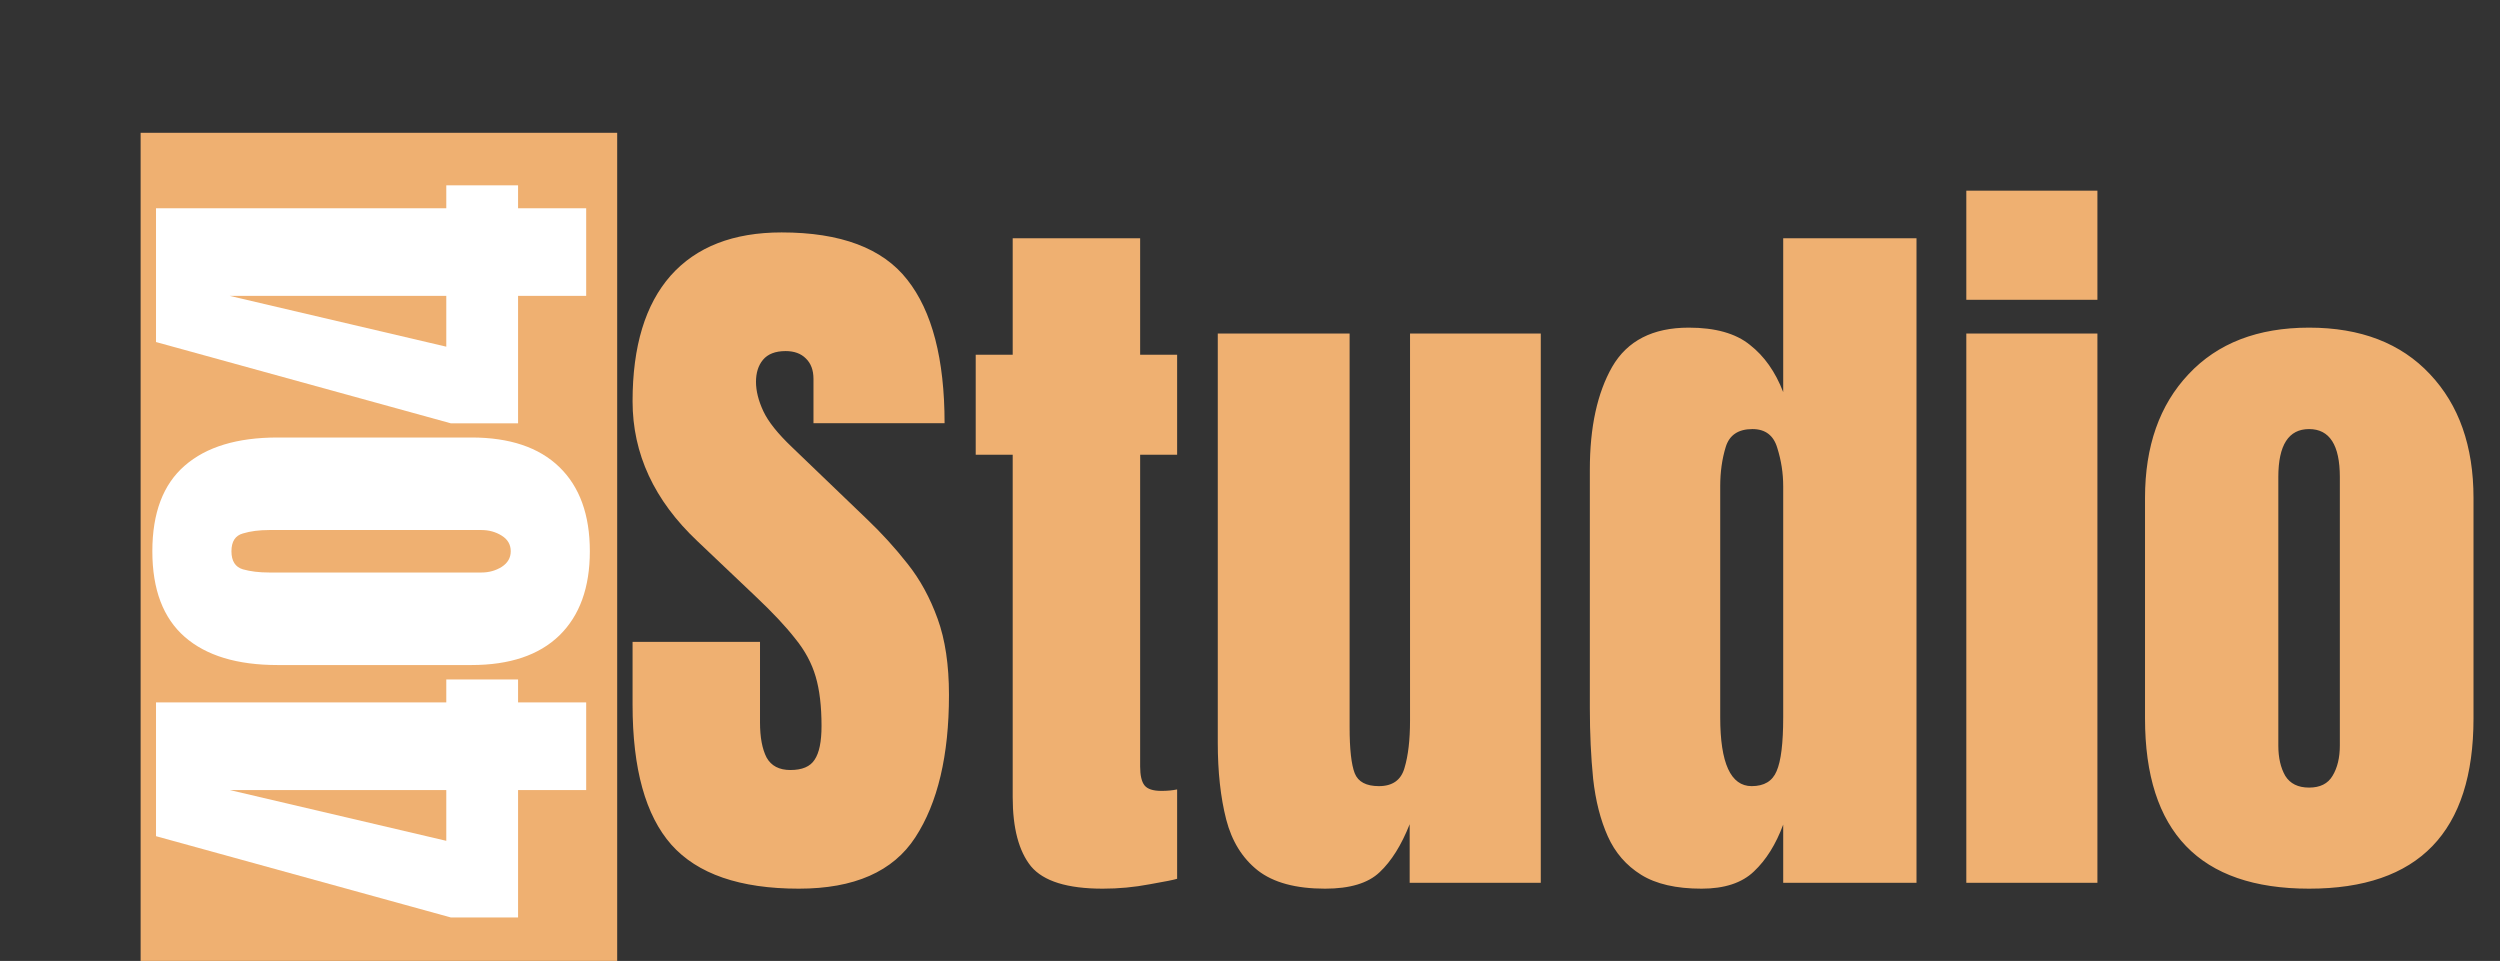
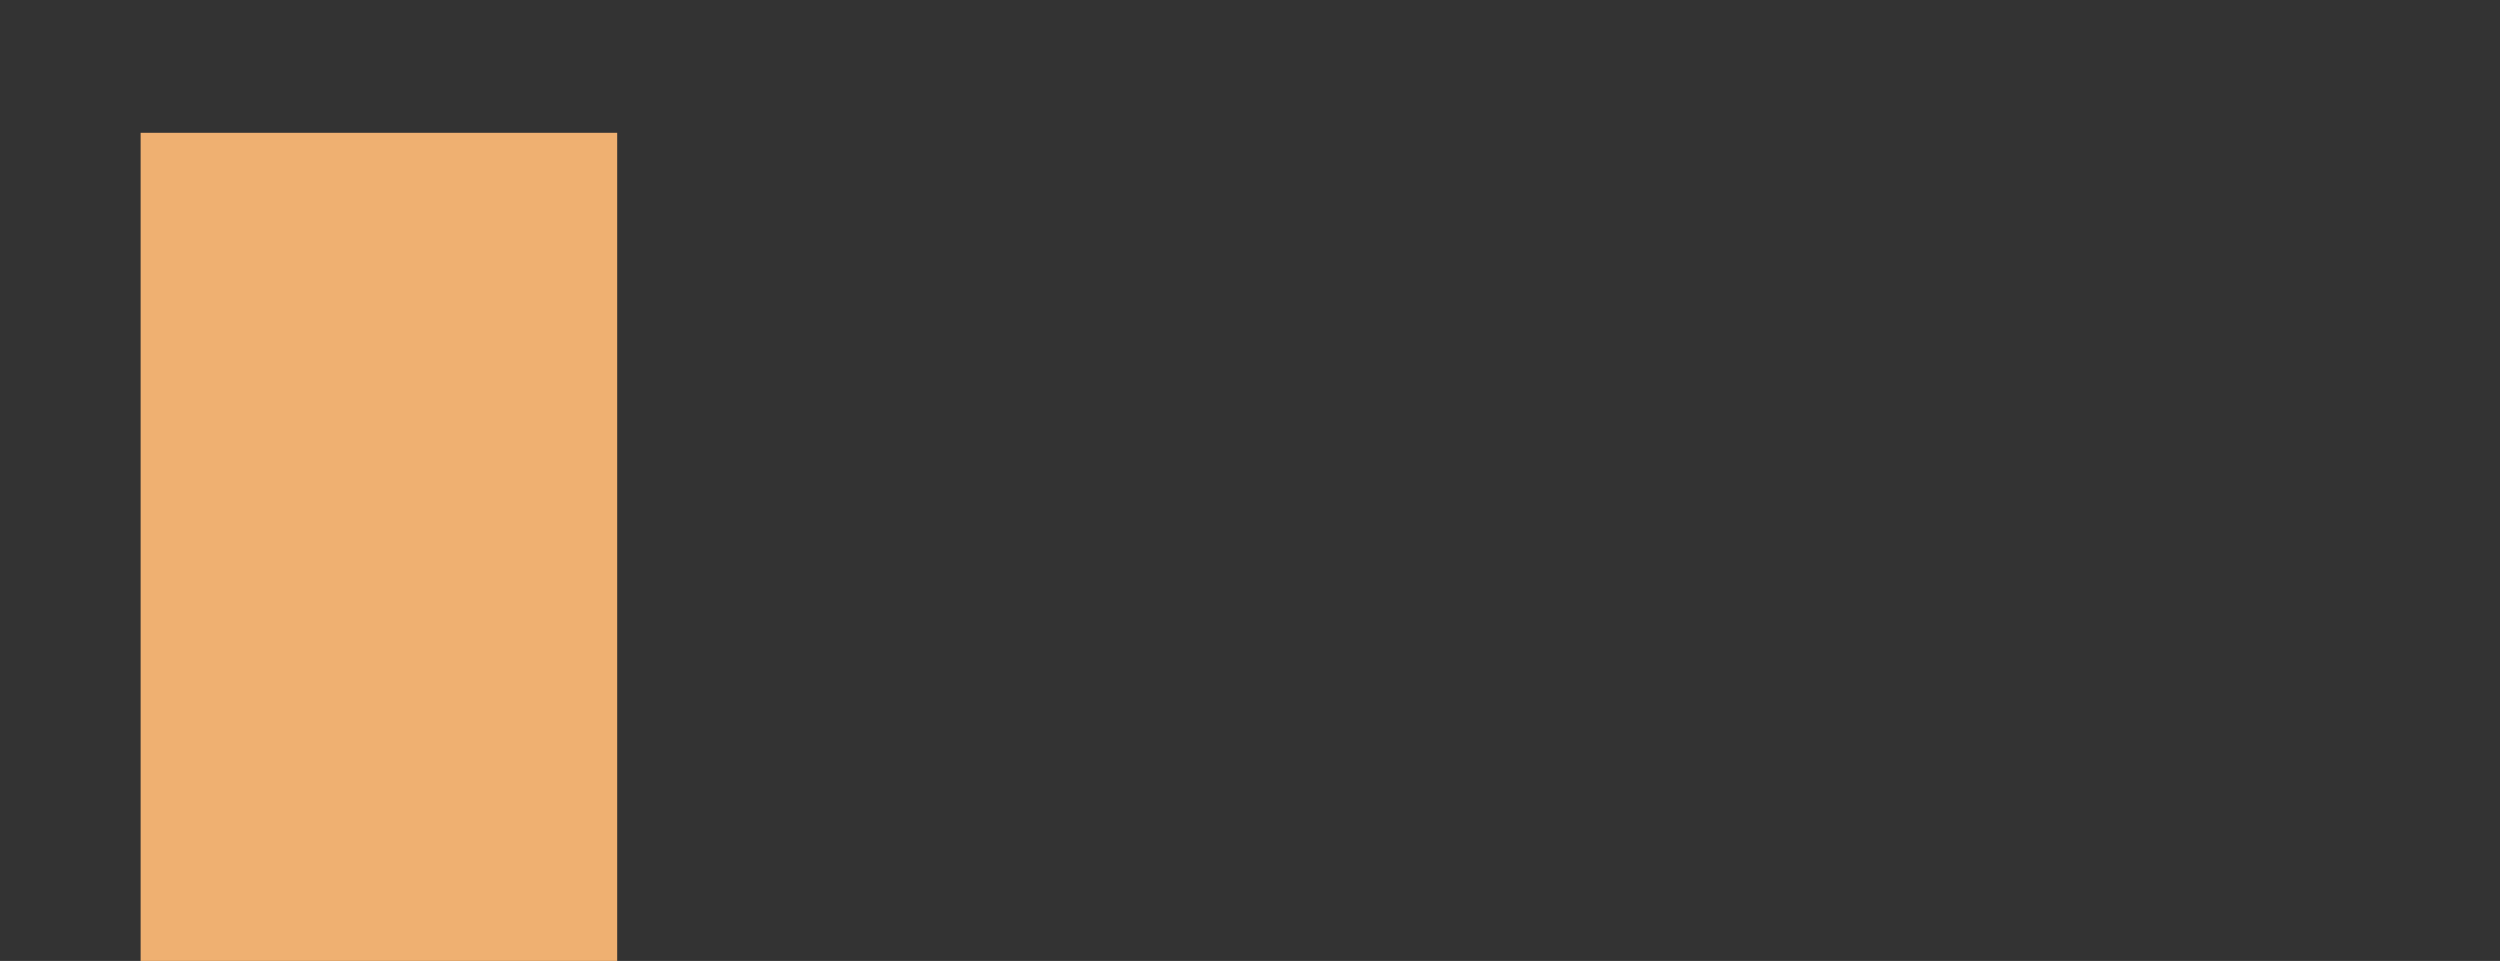
<svg xmlns="http://www.w3.org/2000/svg" width="320" height="123" viewBox="0 0 320 123" fill="none">
  <rect x="0" y="0" width="320" height="123" fill="#333333" stroke="none" />
  <rect x="18" y="17" width="61" height="106" fill="#EFB071" />
-   <path d="M102.25 113.75C94.719 113.75 89.281 111.875 85.938 108.125C82.625 104.375 80.969 98.406 80.969 90.219V82.156H97.281V92.469C97.281 94.375 97.562 95.875 98.125 96.969C98.719 98.031 99.734 98.562 101.172 98.562C102.672 98.562 103.703 98.125 104.266 97.25C104.859 96.375 105.156 94.938 105.156 92.938C105.156 90.406 104.906 88.297 104.406 86.609C103.906 84.891 103.031 83.266 101.781 81.734C100.562 80.172 98.859 78.359 96.672 76.297L89.266 69.266C83.734 64.047 80.969 58.078 80.969 51.359C80.969 44.328 82.594 38.969 85.844 35.281C89.125 31.594 93.859 29.75 100.047 29.75C107.609 29.75 112.969 31.766 116.125 35.797C119.312 39.828 120.906 45.953 120.906 54.172H104.125V48.5C104.125 47.375 103.797 46.5 103.141 45.875C102.516 45.25 101.656 44.938 100.562 44.938C99.25 44.938 98.281 45.312 97.656 46.062C97.062 46.781 96.766 47.719 96.766 48.875C96.766 50.031 97.078 51.281 97.703 52.625C98.328 53.969 99.562 55.516 101.406 57.266L110.922 66.406C112.828 68.219 114.578 70.141 116.172 72.172C117.766 74.172 119.047 76.516 120.016 79.203C120.984 81.859 121.469 85.109 121.469 88.953C121.469 96.703 120.031 102.781 117.156 107.188C114.312 111.562 109.344 113.75 102.25 113.75ZM141.156 113.75C136.625 113.75 133.562 112.797 131.969 110.891C130.406 108.953 129.625 106 129.625 102.031V58.203H124.891V45.406H129.625V30.5H145.938V45.406H150.672V58.203H145.938V98.094C145.938 99.25 146.125 100.062 146.5 100.531C146.875 101 147.594 101.234 148.656 101.234C149.406 101.234 150.078 101.172 150.672 101.047V112.484C150.297 112.609 149.125 112.844 147.156 113.188C145.188 113.562 143.188 113.75 141.156 113.75ZM169.609 113.75C165.859 113.75 162.984 112.969 160.984 111.406C159.016 109.844 157.672 107.672 156.953 104.891C156.234 102.078 155.875 98.797 155.875 95.047V42.688H172.75V93.078C172.75 95.891 172.969 97.859 173.406 98.984C173.844 100.078 174.875 100.625 176.5 100.625C178.25 100.625 179.344 99.844 179.781 98.281C180.25 96.719 180.484 94.703 180.484 92.234V42.688H197.219V113H180.438V105.5C179.375 108.188 178.094 110.234 176.594 111.641C175.125 113.047 172.797 113.75 169.609 113.75ZM217.797 113.75C214.547 113.75 211.969 113.156 210.062 111.969C208.156 110.781 206.734 109.141 205.797 107.047C204.859 104.953 204.234 102.5 203.922 99.688C203.641 96.875 203.5 93.859 203.5 90.641V60.078C203.5 54.672 204.453 50.297 206.359 46.953C208.297 43.609 211.562 41.938 216.156 41.938C219.562 41.938 222.172 42.672 223.984 44.141C225.828 45.578 227.25 47.594 228.25 50.188V30.5H245.312V113H228.25V105.547C227.312 108.078 226.062 110.078 224.5 111.547C222.969 113.016 220.734 113.75 217.797 113.75ZM224.219 100.625C225.812 100.625 226.875 99.984 227.406 98.703C227.969 97.422 228.25 95.125 228.25 91.812V62.234C228.25 60.578 228 58.953 227.5 57.359C227.031 55.734 225.969 54.922 224.312 54.922C222.5 54.922 221.359 55.688 220.891 57.219C220.422 58.75 220.188 60.422 220.188 62.234V91.812C220.188 97.688 221.531 100.625 224.219 100.625ZM251.688 38.375V24.406H268.469V38.375H251.688ZM251.688 113V42.688H268.469V113H251.688ZM295.562 113.75C281.562 113.75 274.562 106.484 274.562 91.953V63.734C274.562 57.109 276.422 51.828 280.141 47.891C283.859 43.922 289 41.938 295.562 41.938C302.156 41.938 307.312 43.922 311.031 47.891C314.75 51.828 316.609 57.109 316.609 63.734V91.953C316.609 106.484 309.594 113.75 295.562 113.75ZM295.562 100.812C296.969 100.812 297.969 100.312 298.562 99.312C299.188 98.281 299.5 96.984 299.5 95.422V61.062C299.5 56.969 298.188 54.922 295.562 54.922C292.938 54.922 291.625 56.969 291.625 61.062V95.422C291.625 96.984 291.922 98.281 292.516 99.312C293.141 100.312 294.156 100.812 295.562 100.812Z" fill="#EFB071" />
-   <path d="M75.031 101.125H66.312V117.438H57.719L19.969 107.031V89.906H57.125V86.969H66.312V89.906H75.031V101.125ZM57.125 107.625V101.125H29.406L57.125 107.625ZM75.5 70.562C75.5 75.208 74.198 78.802 71.594 81.344C68.99 83.865 65.24 85.125 60.344 85.125H35.531C30.365 85.125 26.406 83.927 23.656 81.531C20.885 79.115 19.5 75.458 19.5 70.562C19.5 65.646 20.885 61.99 23.656 59.594C26.406 57.198 30.365 56 35.531 56H60.344C65.24 56 68.99 57.26 71.594 59.781C74.198 62.302 75.5 65.896 75.5 70.562ZM65.375 70.562C65.375 69.708 64.99 69.042 64.219 68.562C63.448 68.083 62.583 67.844 61.625 67.844H34.469C33.177 67.844 32.052 67.99 31.094 68.281C30.115 68.552 29.625 69.312 29.625 70.562C29.625 71.812 30.115 72.583 31.094 72.875C32.052 73.146 33.177 73.281 34.469 73.281H61.625C62.583 73.281 63.448 73.042 64.219 72.562C64.99 72.062 65.375 71.396 65.375 70.562ZM75.031 37.875H66.312V54.188H57.719L19.969 43.781V26.656H57.125V23.719H66.312V26.656H75.031V37.875ZM57.125 44.375V37.875H29.406L57.125 44.375Z" fill="white" />
</svg>